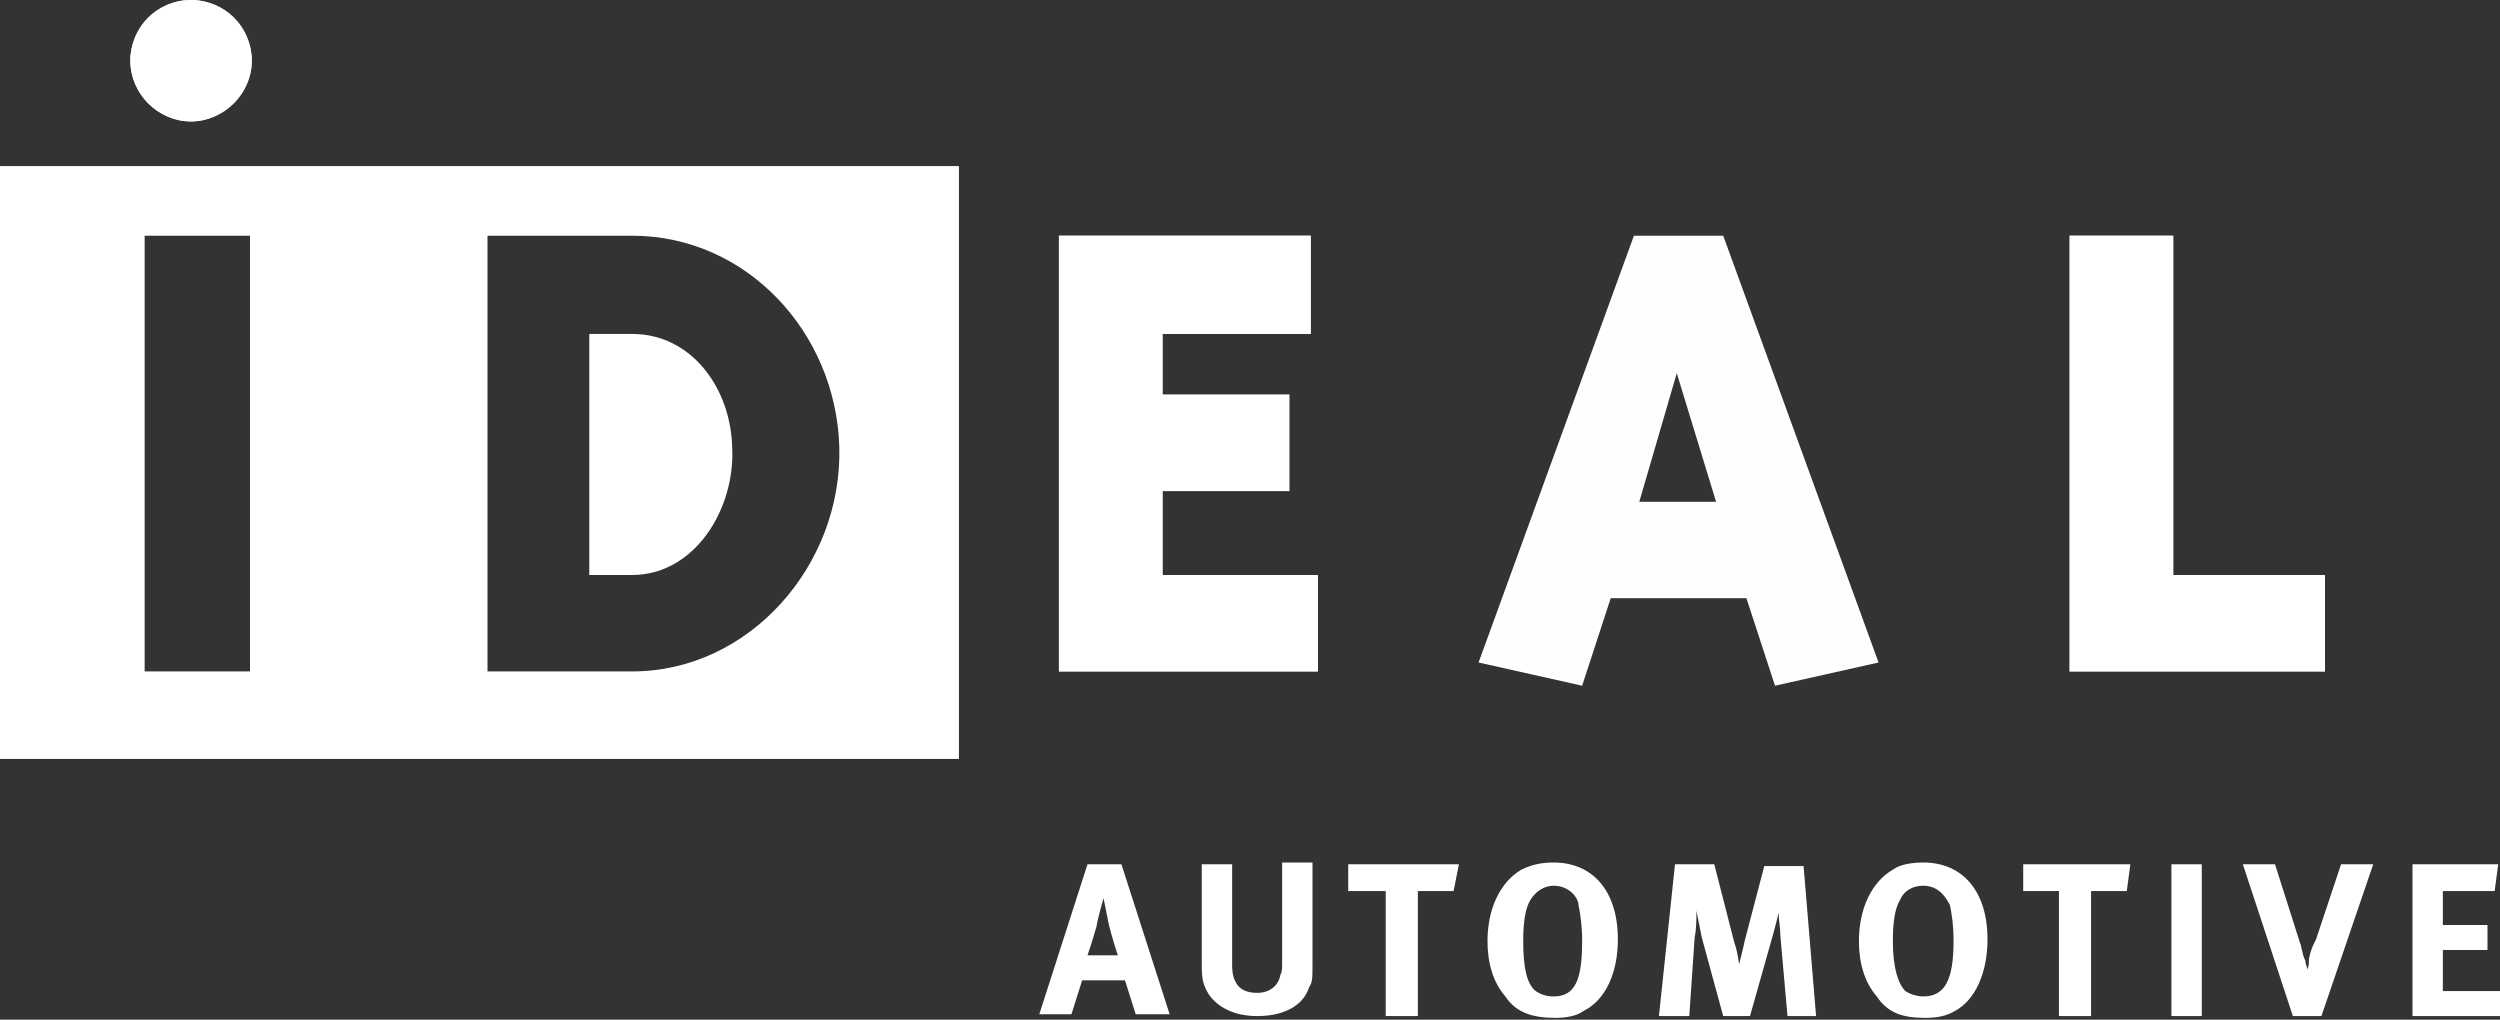
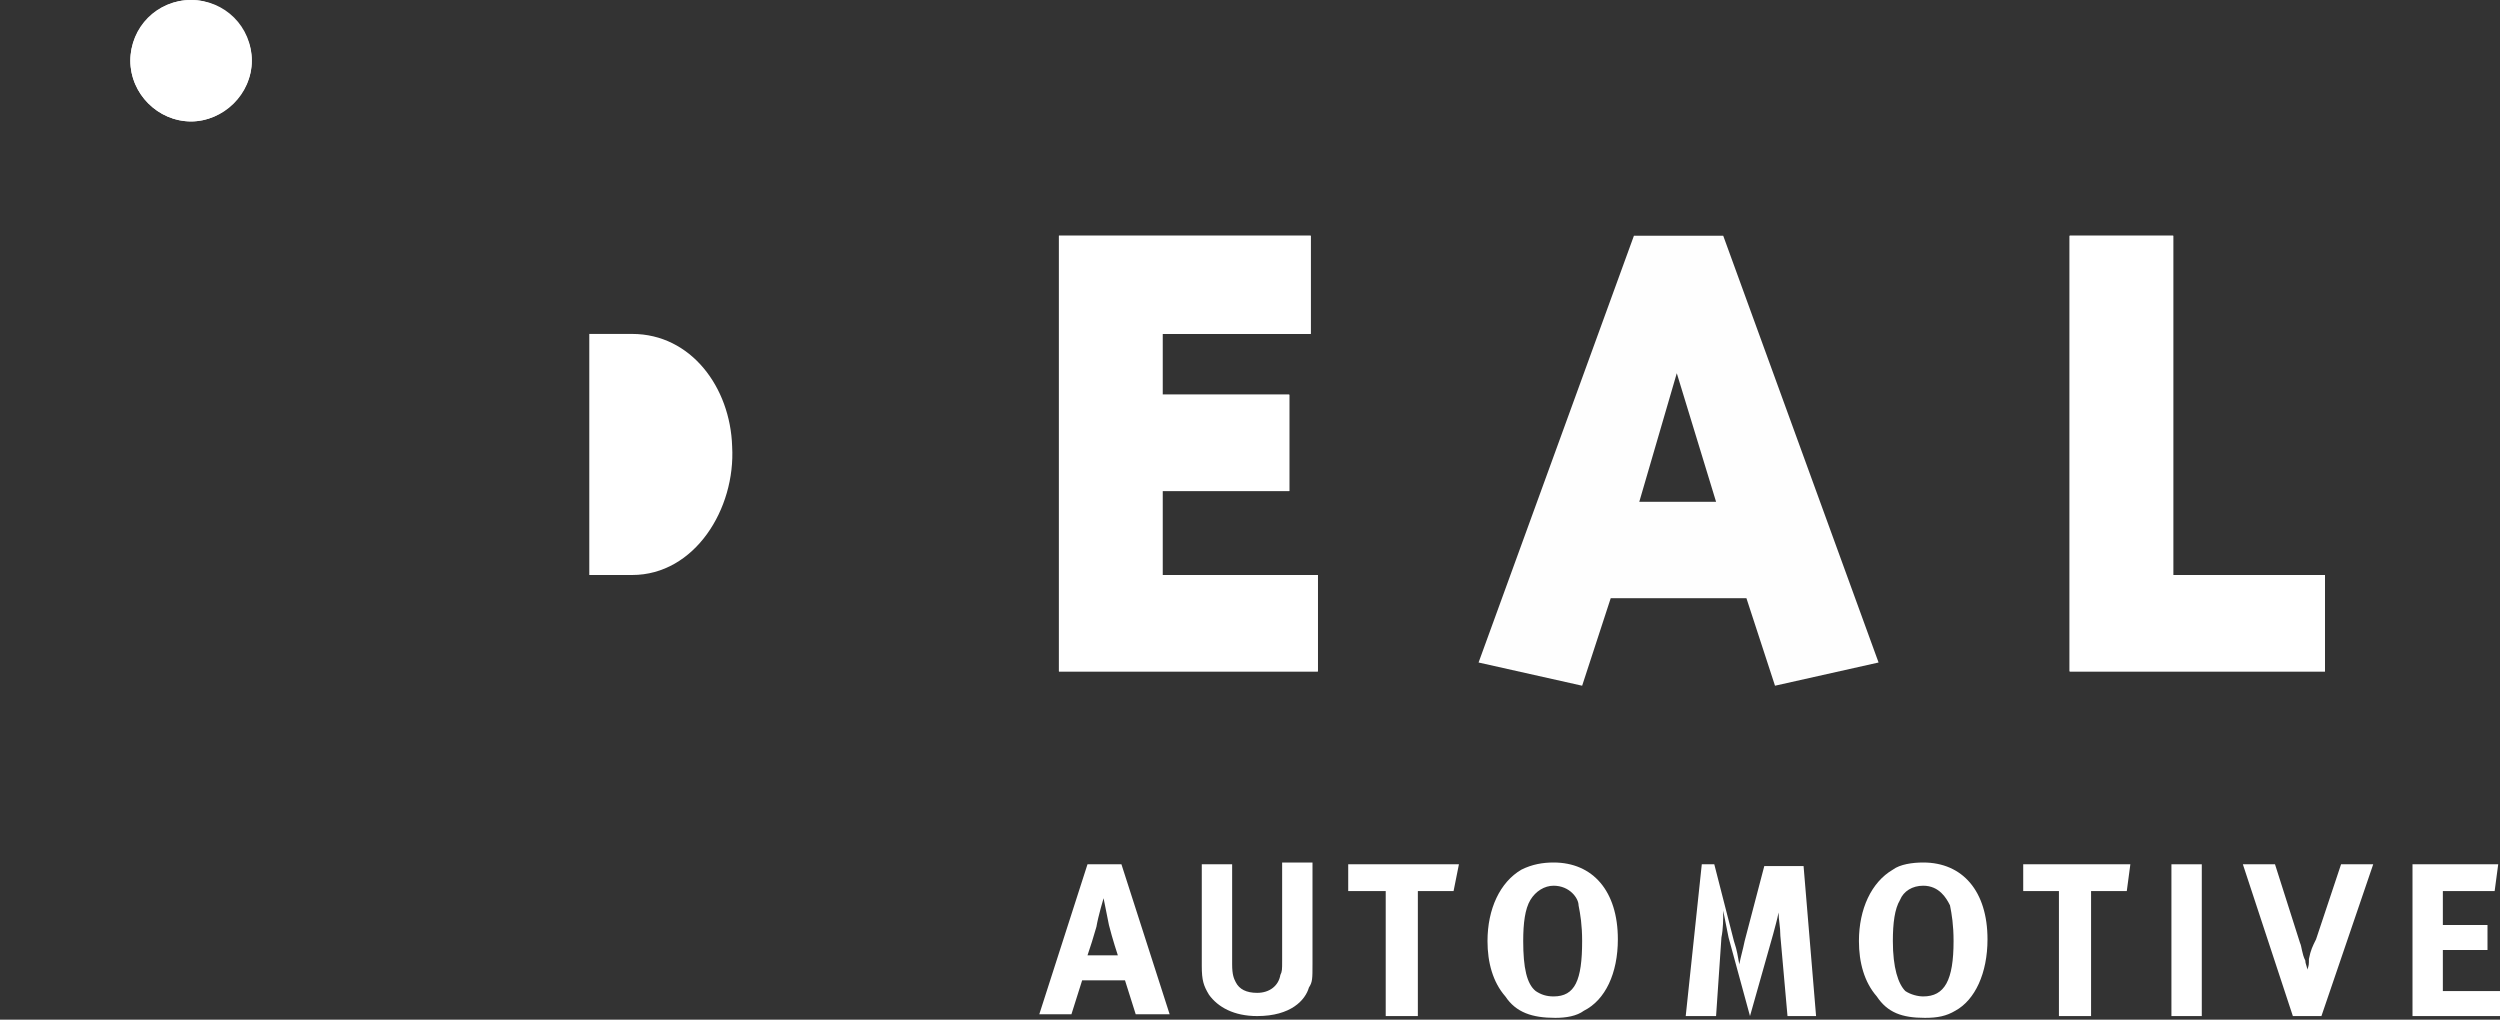
<svg xmlns="http://www.w3.org/2000/svg" id="Ebene_1" viewBox="0 0 140 57.1">
  <rect x="0" y="0" width="140" height="57.1" fill="#333333" stroke="none" />
  <defs>
    <style>.cls-1{fill:#fefefe;}.cls-1,.cls-2{stroke-width:0px;}.cls-2{fill:#fff;}</style>
  </defs>
  <path class="cls-2" d="M60.9,53.5h1.7s-.3-.9-.5-1.7c-.1-.5-.3-1.5-.3-1.5,0,0-.3,1-.4,1.6-.2.7-.3,1-.5,1.6h0ZM60.9,48.4h1.9l2.7,8.4h-1.9l-.6-1.9h-2.4l-.6,1.9h-1.8l2.7-8.4h0Z" />
  <path class="cls-2" d="M67.3,48.4h1.7v5.6c0,.6.1.8.2,1,.2.4.6.6,1.2.6.7,0,1.2-.4,1.3-1,.1-.2.1-.3.1-.8v-5.5h1.7v5.7c0,.8,0,1-.2,1.3-.2.7-1,1.6-2.9,1.6-1.3,0-2.2-.5-2.7-1.2-.3-.5-.4-.8-.4-1.6v-5.7h0Z" />
  <polygon class="cls-2" points="75.5 48.4 75.5 48.4 81.7 48.4 81.4 49.9 79.4 49.9 79.4 56.9 77.6 56.9 77.6 49.9 75.5 49.9 75.5 48.4" />
  <path class="cls-2" d="M87,49.6h0c-.5,0-1,.3-1.3.8s-.4,1.3-.4,2.3c0,1.5.2,2.4.7,2.8.3.2.6.3,1,.3,1.2,0,1.6-.9,1.6-3.1,0-.9-.1-1.5-.2-2,0-.4-.5-1.1-1.4-1.1h0ZM87,48.3h0c2.2,0,3.6,1.6,3.6,4.3,0,1.9-.7,3.4-1.9,4-.4.3-1,.4-1.6.4-1.3,0-2.2-.3-2.8-1.2-.7-.8-1-1.9-1-3.1,0-1.8.7-3.3,1.9-4,.6-.3,1.2-.4,1.8-.4h0Z" />
-   <path class="cls-2" d="M93.8,48.4h2.2l1.1,4.3c.2.6.2.8.3,1.3.1-.5.2-.8.3-1.3l1.1-4.2h2.2l.7,8.4h-1.6l-.4-4.5c0-.5-.1-.9-.1-1.3-.1.5-.2.8-.3,1.2l-1.3,4.6h-1.5l-1.2-4.4-.3-1.5c0,.5,0,1-.1,1.5l-.3,4.4h-1.7l.9-8.5h0Z" />
+   <path class="cls-2" d="M93.8,48.4h2.2l1.1,4.3c.2.6.2.8.3,1.3.1-.5.2-.8.3-1.3l1.1-4.2h2.2l.7,8.4h-1.6l-.4-4.5c0-.5-.1-.9-.1-1.3-.1.5-.2.8-.3,1.2l-1.3,4.6l-1.2-4.4-.3-1.5c0,.5,0,1-.1,1.5l-.3,4.4h-1.7l.9-8.5h0Z" />
  <path class="cls-2" d="M107.7,49.6h0c-.6,0-1.1.3-1.3.8-.3.5-.4,1.3-.4,2.3,0,1.5.3,2.4.7,2.8.3.2.7.3,1,.3,1.2,0,1.7-.9,1.7-3.1,0-.9-.1-1.5-.2-2-.2-.4-.6-1.1-1.5-1.1h0ZM107.7,48.3h0c2.2,0,3.6,1.6,3.6,4.3,0,1.9-.7,3.4-1.8,4-.5.3-1,.4-1.7.4-1.3,0-2.1-.3-2.7-1.2-.7-.8-1-1.9-1-3.1,0-1.8.7-3.3,1.9-4,.4-.3,1.1-.4,1.7-.4h0Z" />
  <polygon class="cls-2" points="113.3 48.4 113.3 48.4 119.3 48.4 119.1 49.9 117.1 49.9 117.1 56.9 115.3 56.9 115.3 49.9 113.3 49.9 113.3 48.4" />
  <polygon class="cls-2" points="121.6 48.4 121.6 48.4 123.3 48.4 123.3 56.9 121.6 56.9 121.6 48.4" />
  <path class="cls-2" d="M125.6,48.4h1.8l1.4,4.4c.1.2.1.6.3,1,0,.2.1.3.1.5.1-.2.1-.3.1-.6.1-.5.2-.7.4-1.1l1.4-4.2h1.8l-2.9,8.5h-1.6l-2.8-8.5h0Z" />
  <polygon class="cls-2" points="135.1 48.4 135.1 48.4 139.9 48.4 139.7 49.9 136.8 49.9 136.8 51.8 139.3 51.8 139.3 53.2 136.8 53.2 136.8 55.5 140 55.5 140 56.9 135.1 56.9 135.1 48.4" />
  <polygon class="cls-1" points="59.3 37.6 59.3 37.6 59.3 13.2 73.4 13.2 73.4 18.7 65.1 18.7 65.1 22.1 72.2 22.1 72.2 27.5 65.1 27.5 65.1 32.2 73.8 32.2 73.8 37.6 59.3 37.6" />
  <path id="A" class="cls-1" d="M96.5,13.2h-5l-8.7,23.9,5.8,1.3,1.6-4.9h7.6l1.6,4.9,5.8-1.3-8.7-23.9ZM91.8,28.1l2.1-7.2,2.2,7.2s-4.3,0-4.3,0Z" />
  <polygon class="cls-1" points="115.9 37.6 115.9 37.6 115.9 13.2 121.7 13.2 121.7 32.2 130.2 32.2 130.2 37.6 115.9 37.6" />
  <path class="cls-1" d="M10.7,6.8h0c-1.9,0-3.4-1.6-3.4-3.4S8.8,0,10.7,0s3.4,1.5,3.4,3.4-1.6,3.4-3.4,3.4Z" />
  <path class="cls-2" d="M35.4,18.7h-2.4v13.5h2.4c3.5,0,5.8-3.7,5.6-7.2-.1-3.3-2.3-6.3-5.6-6.3Z" />
-   <path class="cls-2" d="M0,9.3v33.2h53.7V9.3H0ZM14,37.6h-5.9V13.2h5.9v24.4ZM35.4,37.6h-8.1V13.2h8.1c6.4,0,11.4,5.4,11.6,11.8.2,6.6-5,12.6-11.6,12.6Z" />
  <polygon class="cls-2" points="73.4 13.2 73.4 13.2 59.3 13.2 59.3 37.6 73.8 37.6 73.8 32.2 65.1 32.2 65.1 27.5 72.2 27.5 72.2 22.1 65.1 22.1 65.1 18.7 73.4 18.7 73.4 13.2" />
  <polygon class="cls-2" points="121.7 13.2 121.7 13.2 115.9 13.2 115.9 37.6 130.2 37.6 130.2 32.2 121.7 32.2 121.7 13.2" />
  <path class="cls-2" d="M10.7,0h0C8.8,0,7.3,1.5,7.3,3.4s1.6,3.4,3.4,3.4,3.4-1.6,3.4-3.4S12.5,0,10.7,0Z" />
</svg>